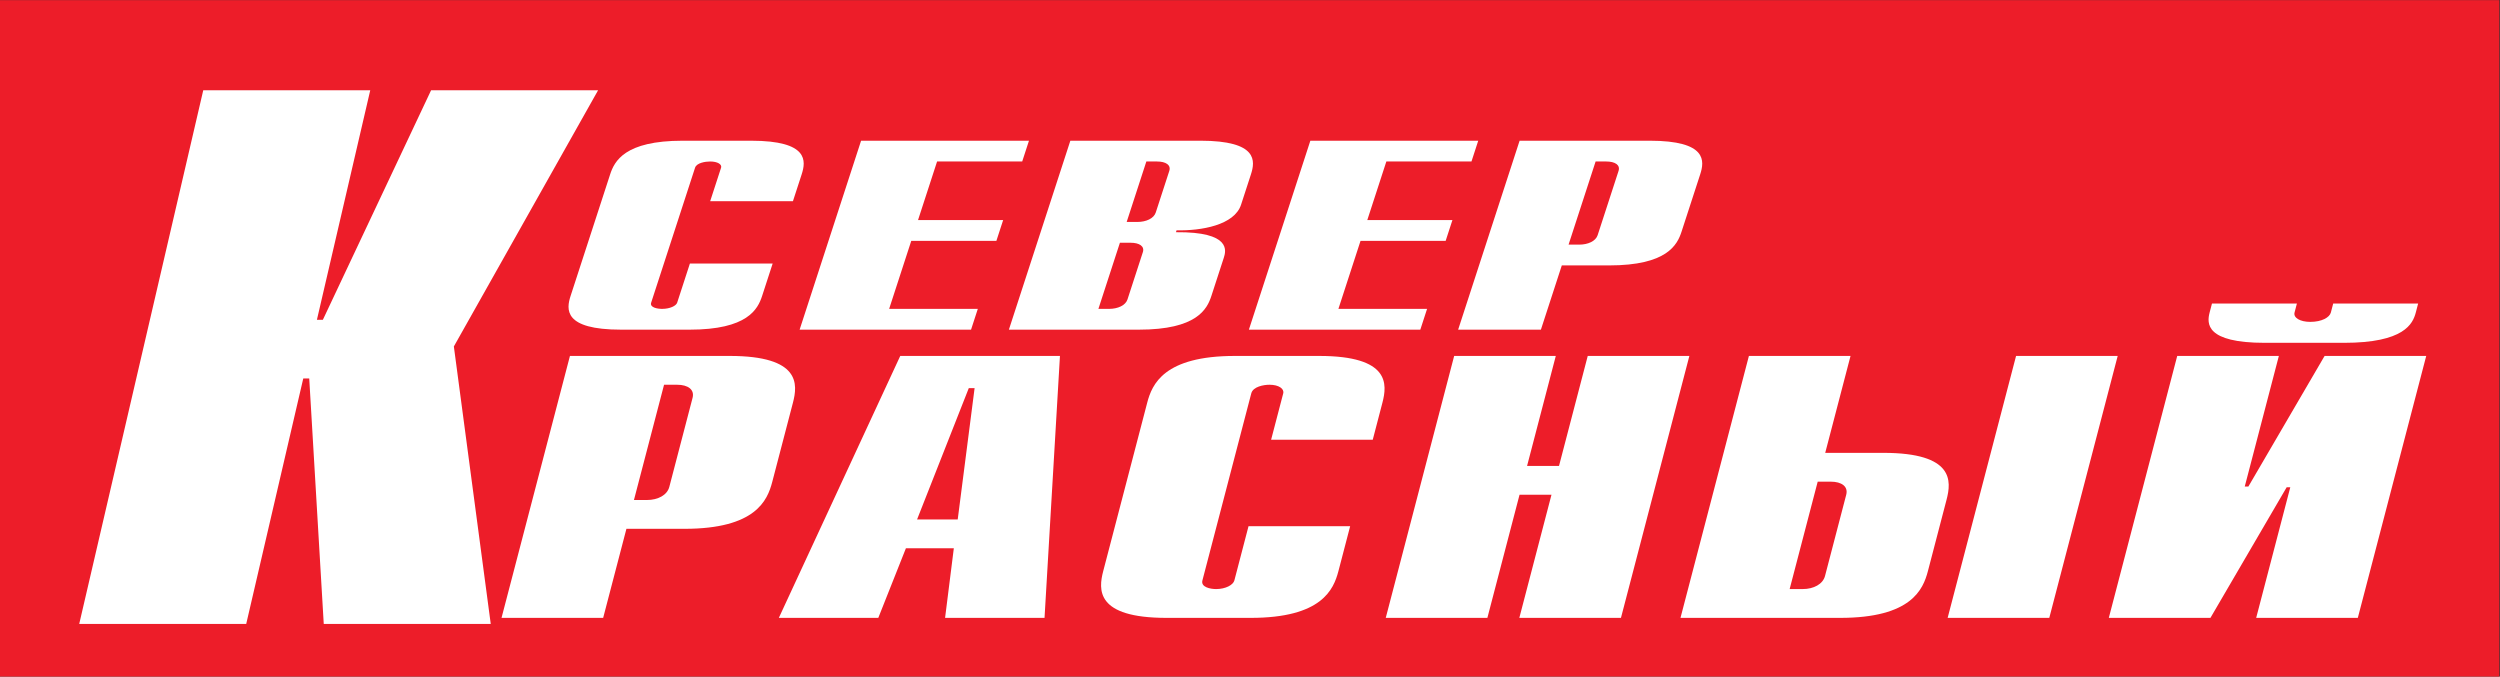
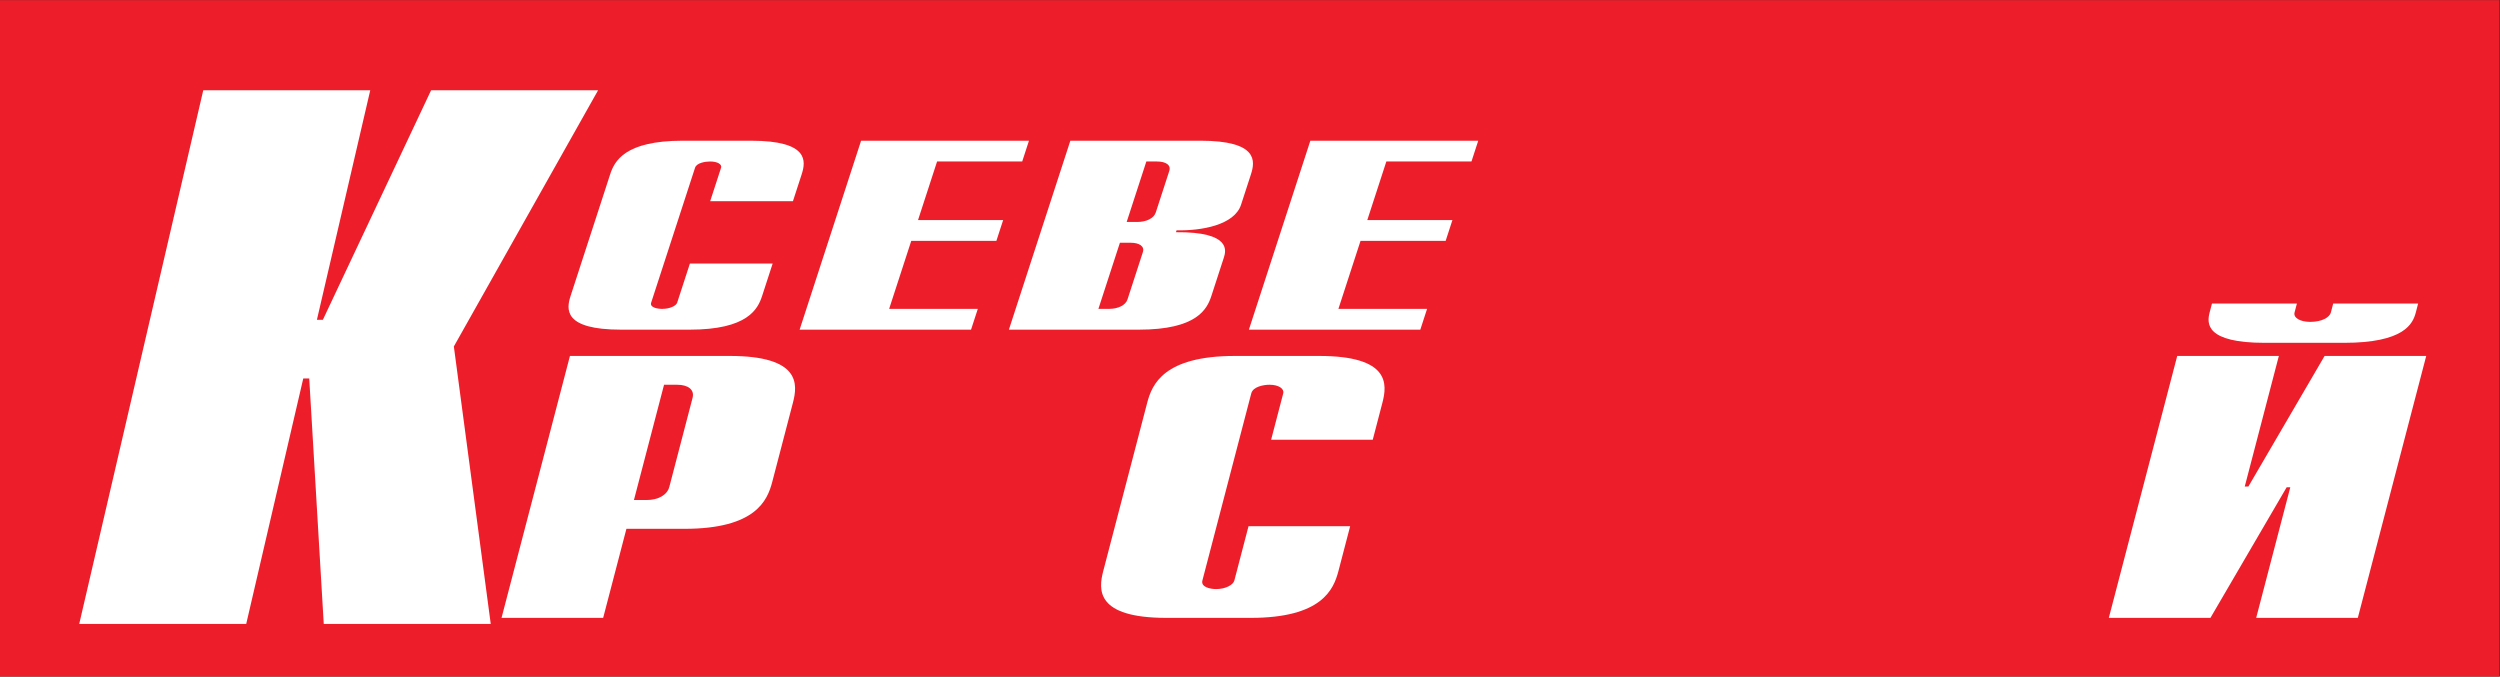
<svg xmlns="http://www.w3.org/2000/svg" viewBox="0 0 461.333 124.852" height="124.852" width="461.333" xml:space="preserve" id="svg2" version="1.1">
  <rect x="0" y="0" width="461.333" height="124.852" fill="#333333" stroke="none" />
  <defs id="defs6">
    <clipPath id="clipPath20" clipPathUnits="userSpaceOnUse">
      <path id="path18" d="M 0,93.639 H 346 V 0 H 0 Z" />
    </clipPath>
  </defs>
  <g transform="matrix(1.333,0,0,-1.333,0,124.852)" id="g10">
    <path id="path12" style="fill:#ed1d29;fill-opacity:1;fill-rule:nonzero;stroke:none" d="M 0,0 H 346 V 93.64 H 0 Z" />
    <g id="g14">
      <g clip-path="url(#clipPath20)" id="g16">
        <g transform="translate(87.76,24.445)" id="g22">
          <path id="path24" style="fill:#ffffff;fill-opacity:1;fill-rule:nonzero;stroke:none" d="m 0,0 4.168,15.955 h 1.809 c 1.507,0 2.437,-0.673 2.139,-1.813 L 4.896,1.813 C 4.598,0.673 3.317,0 1.809,0 Z m -18.332,-16.318 h 14.07 l 3.22,12.329 h 8.04 c 9.849,0 11.48,3.937 12.143,6.475 l 2.869,10.983 c 0.663,2.538 1.088,6.475 -8.761,6.475 H -8.86 Z" />
        </g>
        <g transform="translate(126.954,21.752)" id="g26">
-           <path id="path28" style="fill:#ffffff;fill-opacity:1;fill-rule:nonzero;stroke:none" d="M 0,0 7.161,18.183 H 7.965 L 5.627,0 Z m -19.136,-13.624 h 13.768 l 3.823,9.635 h 6.633 l -1.21,-9.635 h 13.768 l 2.135,36.262 H -2.328 Z" />
-         </g>
+           </g>
        <g transform="translate(186.909,20.819)" id="g30">
          <path id="path32" style="fill:#ffffff;fill-opacity:1;fill-rule:nonzero;stroke:none" d="m 0,0 h -14.07 l -1.961,-7.511 c -0.163,-0.622 -1.216,-1.192 -2.523,-1.192 -0.804,0 -2.143,0.259 -1.9,1.192 l 6.766,25.901 c 0.243,0.933 1.718,1.192 2.522,1.192 1.307,0 2.062,-0.57 1.9,-1.192 l -1.678,-6.424 h 14.07 l 1.339,5.129 c 0.663,2.538 1.089,6.475 -8.76,6.475 h -11.658 c -9.849,0 -11.48,-3.937 -12.143,-6.475 l -6.089,-23.311 c -0.663,-2.538 -1.088,-6.475 8.76,-6.475 h 11.658 c 9.849,0 11.48,3.937 12.143,6.475 z" />
        </g>
        <g transform="translate(191.835,8.127)" id="g34">
-           <path id="path36" style="fill:#ffffff;fill-opacity:1;fill-rule:nonzero;stroke:none" d="m 0,0 h 14.069 l 4.452,17.043 h 4.422 L 18.492,0 h 14.069 l 9.472,36.262 h -14.07 l -3.978,-15.23 h -4.422 l 3.978,15.23 H 9.472 Z" />
-         </g>
+           </g>
        <g transform="translate(269.621,8.127)" id="g38">
-           <path id="path40" style="fill:#ffffff;fill-opacity:1;fill-rule:nonzero;stroke:none" d="m 0,0 h 14.07 l 9.471,36.262 H 9.472 Z m -21.872,3.989 3.883,14.867 h 1.809 c 1.508,0 2.438,-0.673 2.14,-1.813 L -16.976,5.802 c -0.298,-1.14 -1.579,-1.813 -3.087,-1.813 z M -36.984,0 h 22.11 c 9.849,0 11.48,3.937 12.143,6.475 l 2.584,9.895 c 0.663,2.538 1.089,6.475 -8.76,6.475 h -8.04 l 3.504,13.417 h -14.069 z" />
-         </g>
+           </g>
        <g transform="translate(306.212,51.642)" id="g42">
          <path id="path44" style="fill:#ffffff;fill-opacity:1;fill-rule:nonzero;stroke:none" d="m 0,0 -0.325,-1.243 c -0.392,-1.503 -0.593,-4.196 7.648,-4.196 h 10.954 c 8.342,0 9.534,2.642 9.94,4.196 L 28.542,0 H 16.783 l -0.324,-1.243 c -0.176,-0.674 -1.243,-1.295 -2.851,-1.295 -1.407,0 -2.364,0.57 -2.175,1.295 L 11.758,0 Z m -14.28,-43.514 h 14.069 l 10.552,18.079 h 0.502 L 6.121,-43.514 h 14.07 l 9.471,36.262 H 15.593 L 5.041,-25.331 H 4.539 l 4.722,18.079 h -14.07 z" />
        </g>
        <g transform="translate(106.963,57.181)" id="g46">
          <path id="path48" style="fill:#ffffff;fill-opacity:1;fill-rule:nonzero;stroke:none" d="m 0,0 h -11.457 l -1.762,-5.418 c -0.146,-0.448 -1.017,-0.86 -2.08,-0.86 -0.655,0 -1.74,0.187 -1.521,0.86 l 6.078,18.684 c 0.218,0.672 1.425,0.859 2.08,0.859 1.063,0 1.666,-0.411 1.521,-0.859 L -8.649,8.632 H 2.808 l 1.203,3.699 c 0.596,1.831 1.029,4.671 -6.991,4.671 h -9.493 c -8.02,0 -9.434,-2.84 -10.03,-4.671 l -5.47,-16.815 c -0.596,-1.831 -1.029,-4.671 6.991,-4.671 h 9.493 c 8.02,0 9.435,2.84 10.03,4.671 z" />
        </g>
        <g transform="translate(110.695,48.026)" id="g50">
          <path id="path52" style="fill:#ffffff;fill-opacity:1;fill-rule:nonzero;stroke:none" d="m 0,0 h 23.732 l 0.936,2.877 H 12.393 l 3.063,9.417 H 27.24 l 0.936,2.877 H 16.392 l 2.638,8.109 h 11.784 l 0.936,2.877 H 8.509 Z" />
        </g>
        <g transform="translate(155.971,62.936)" id="g54">
          <path id="path56" style="fill:#ffffff;fill-opacity:1;fill-rule:nonzero;stroke:none" d="m 0,0 2.723,8.37 h 1.472 c 1.228,0 1.971,-0.486 1.703,-1.308 L 4.026,1.308 C 3.759,0.485 2.7,0 1.473,0 Z m -3.914,-12.033 2.978,9.155 h 1.473 c 1.227,0 1.97,-0.485 1.702,-1.307 l -2.127,-6.54 c -0.267,-0.822 -1.326,-1.308 -2.554,-1.308 z M -16.307,-14.91 H 1.697 c 8.019,0 9.434,2.84 10.03,4.671 l 1.714,5.269 c 0.304,0.934 1.097,3.624 -6.62,3.55 l 0.085,0.261 c 3.413,-0.074 8.006,0.71 8.93,3.55 l 1.361,4.185 c 0.596,1.831 1.028,4.671 -6.991,4.671 H -7.798 Z" />
        </g>
        <g transform="translate(172.889,48.026)" id="g58">
          <path id="path60" style="fill:#ffffff;fill-opacity:1;fill-rule:nonzero;stroke:none" d="m 0,0 h 23.732 l 0.936,2.877 H 12.393 l 3.063,9.417 H 27.24 l 0.936,2.877 H 16.392 l 2.638,8.109 h 11.784 l 0.936,2.877 H 8.509 Z" />
        </g>
        <g transform="translate(217.143,59.797)" id="g62">
-           <path id="path64" style="fill:#ffffff;fill-opacity:1;fill-rule:nonzero;stroke:none" d="m 0,0 3.744,11.509 h 1.473 c 1.227,0 1.97,-0.485 1.702,-1.308 L 4.026,1.308 C 3.759,0.486 2.7,0 1.473,0 Z m -15.286,-11.771 h 11.457 l 2.893,8.894 h 6.547 c 8.019,0 9.435,2.84 10.03,4.671 l 2.577,7.922 c 0.596,1.831 1.028,4.671 -6.991,4.671 H -6.777 Z" />
-         </g>
+           </g>
        <g transform="translate(10.966,7.284)" id="g66">
          <path id="path68" style="fill:#ffffff;fill-opacity:1;fill-rule:nonzero;stroke:none" d="m 0,0 h 23.118 l 7.899,33.985 h 0.826 L 33.852,0 H 56.97 L 51.863,38.417 71.829,73.88 H 48.711 L 33.731,42.111 H 32.906 L 40.289,73.88 H 17.171 Z" />
        </g>
      </g>
    </g>
  </g>
</svg>